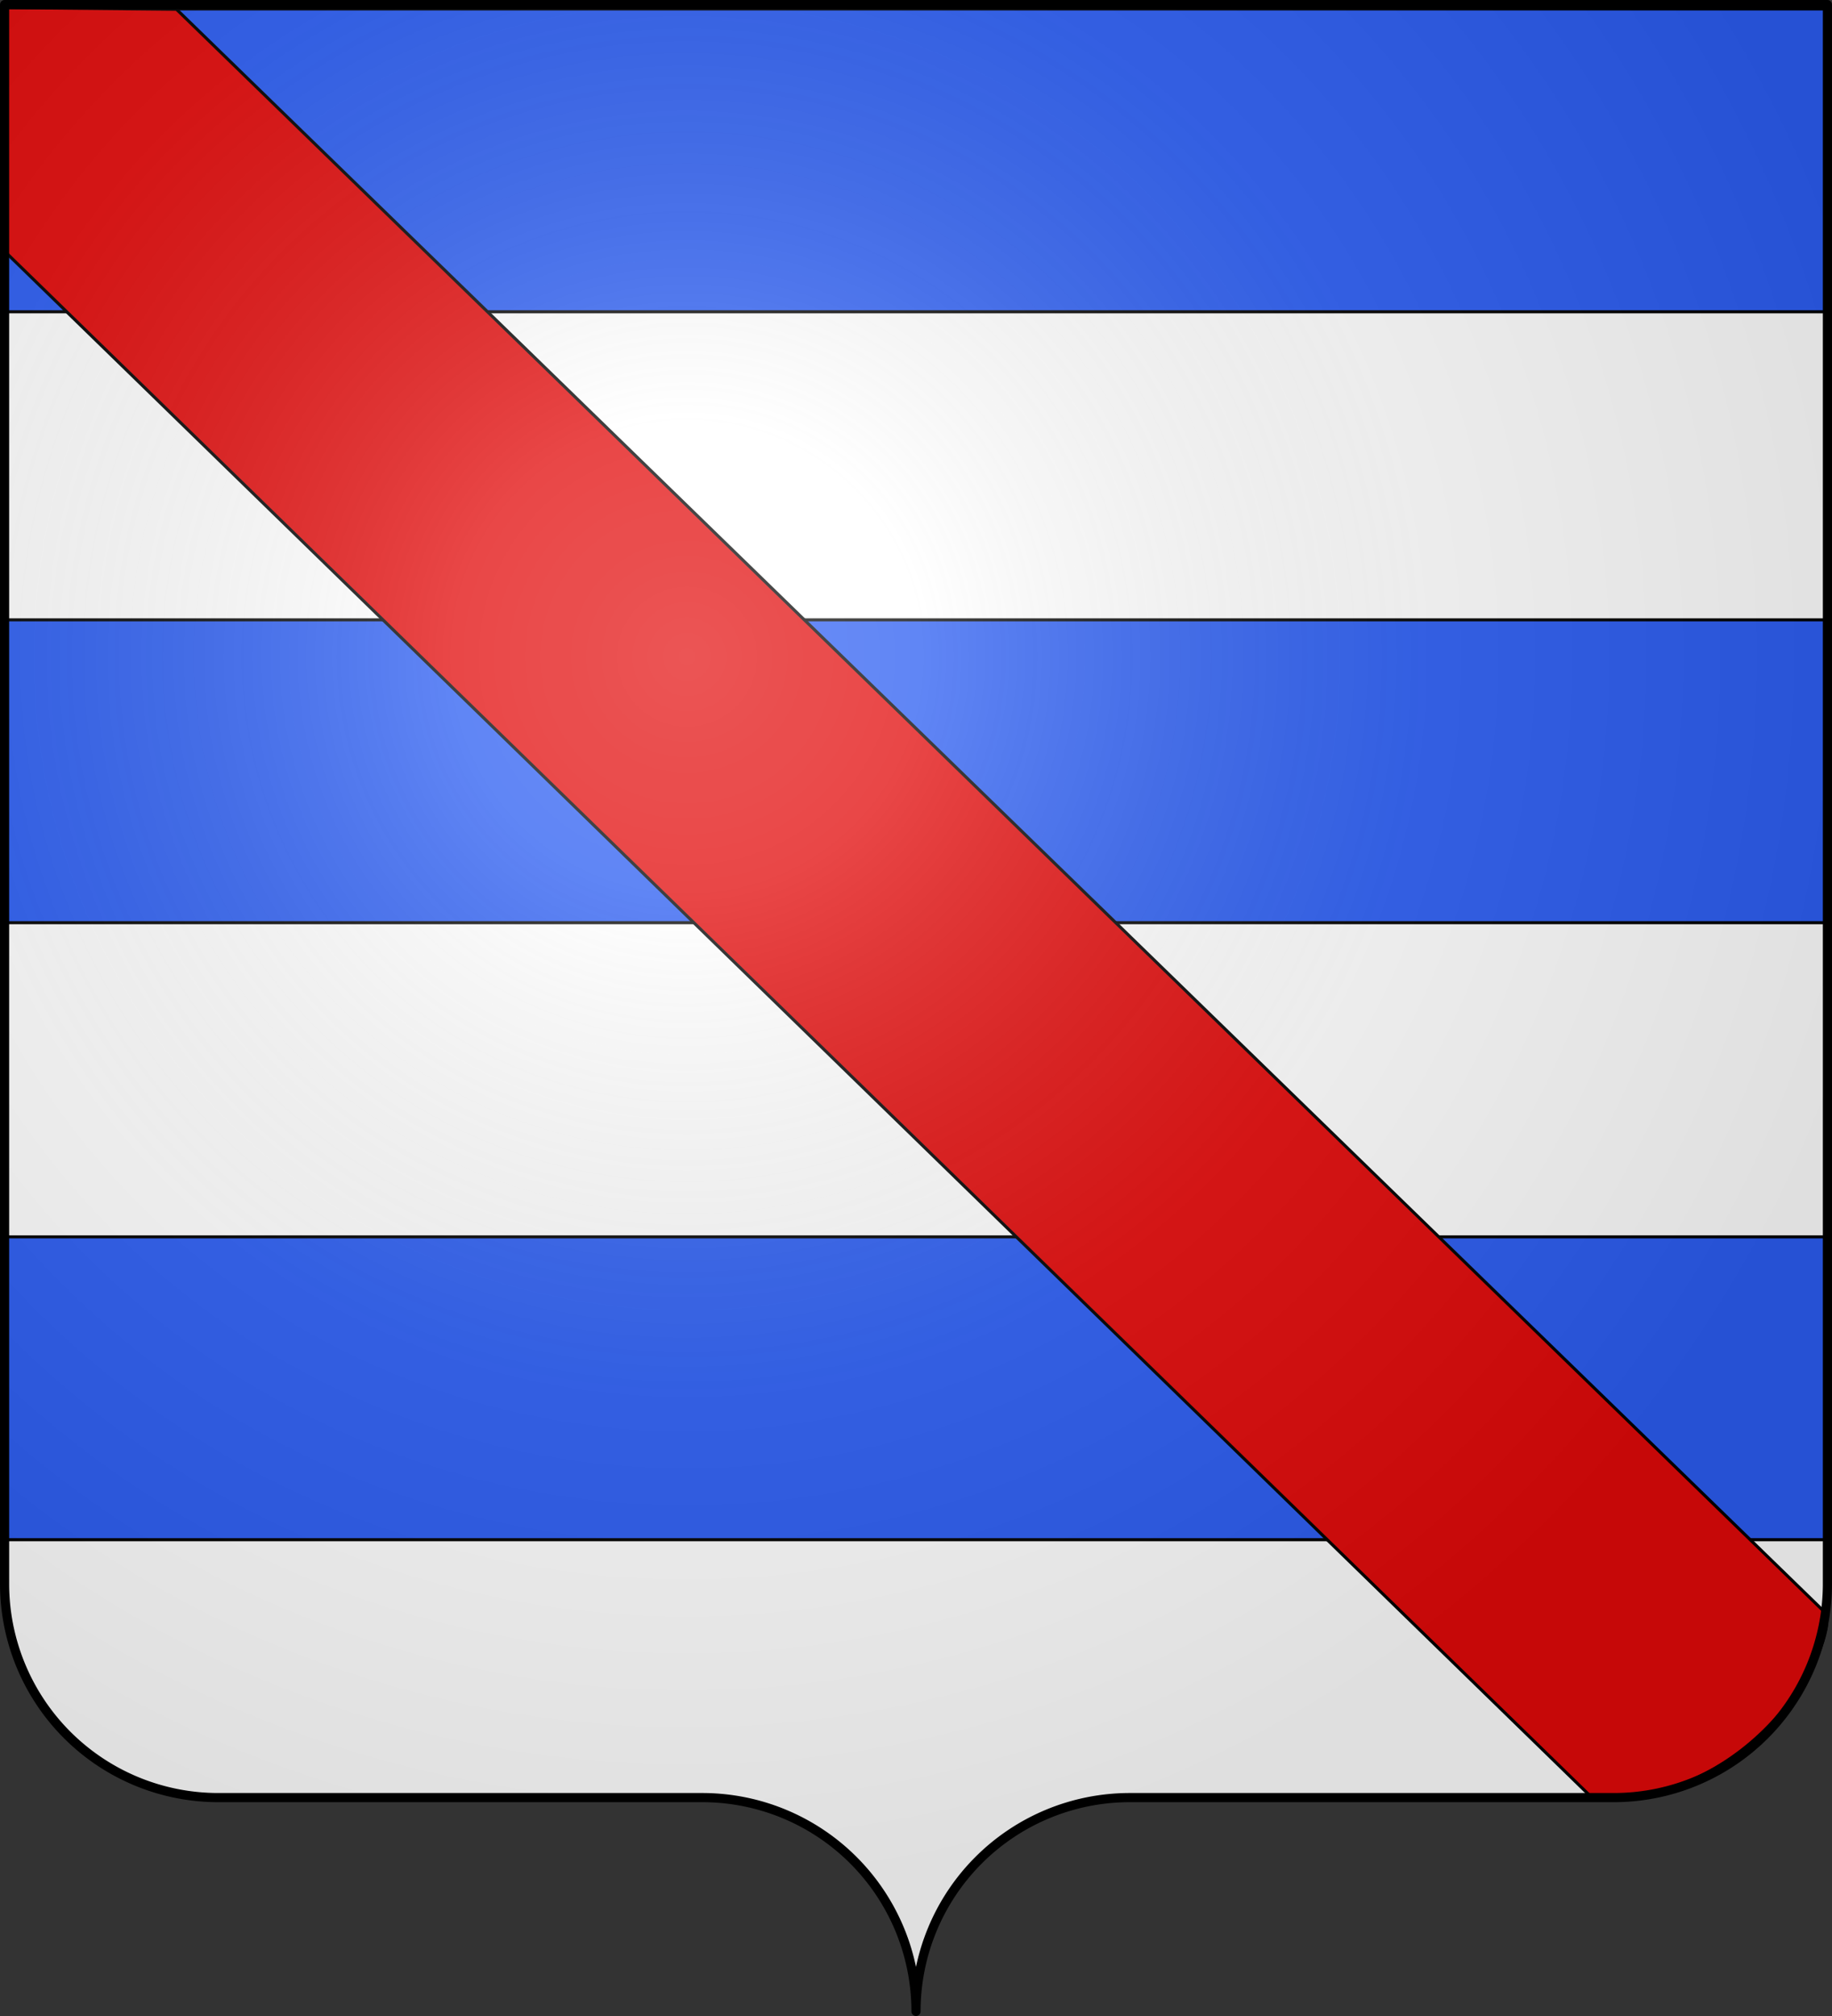
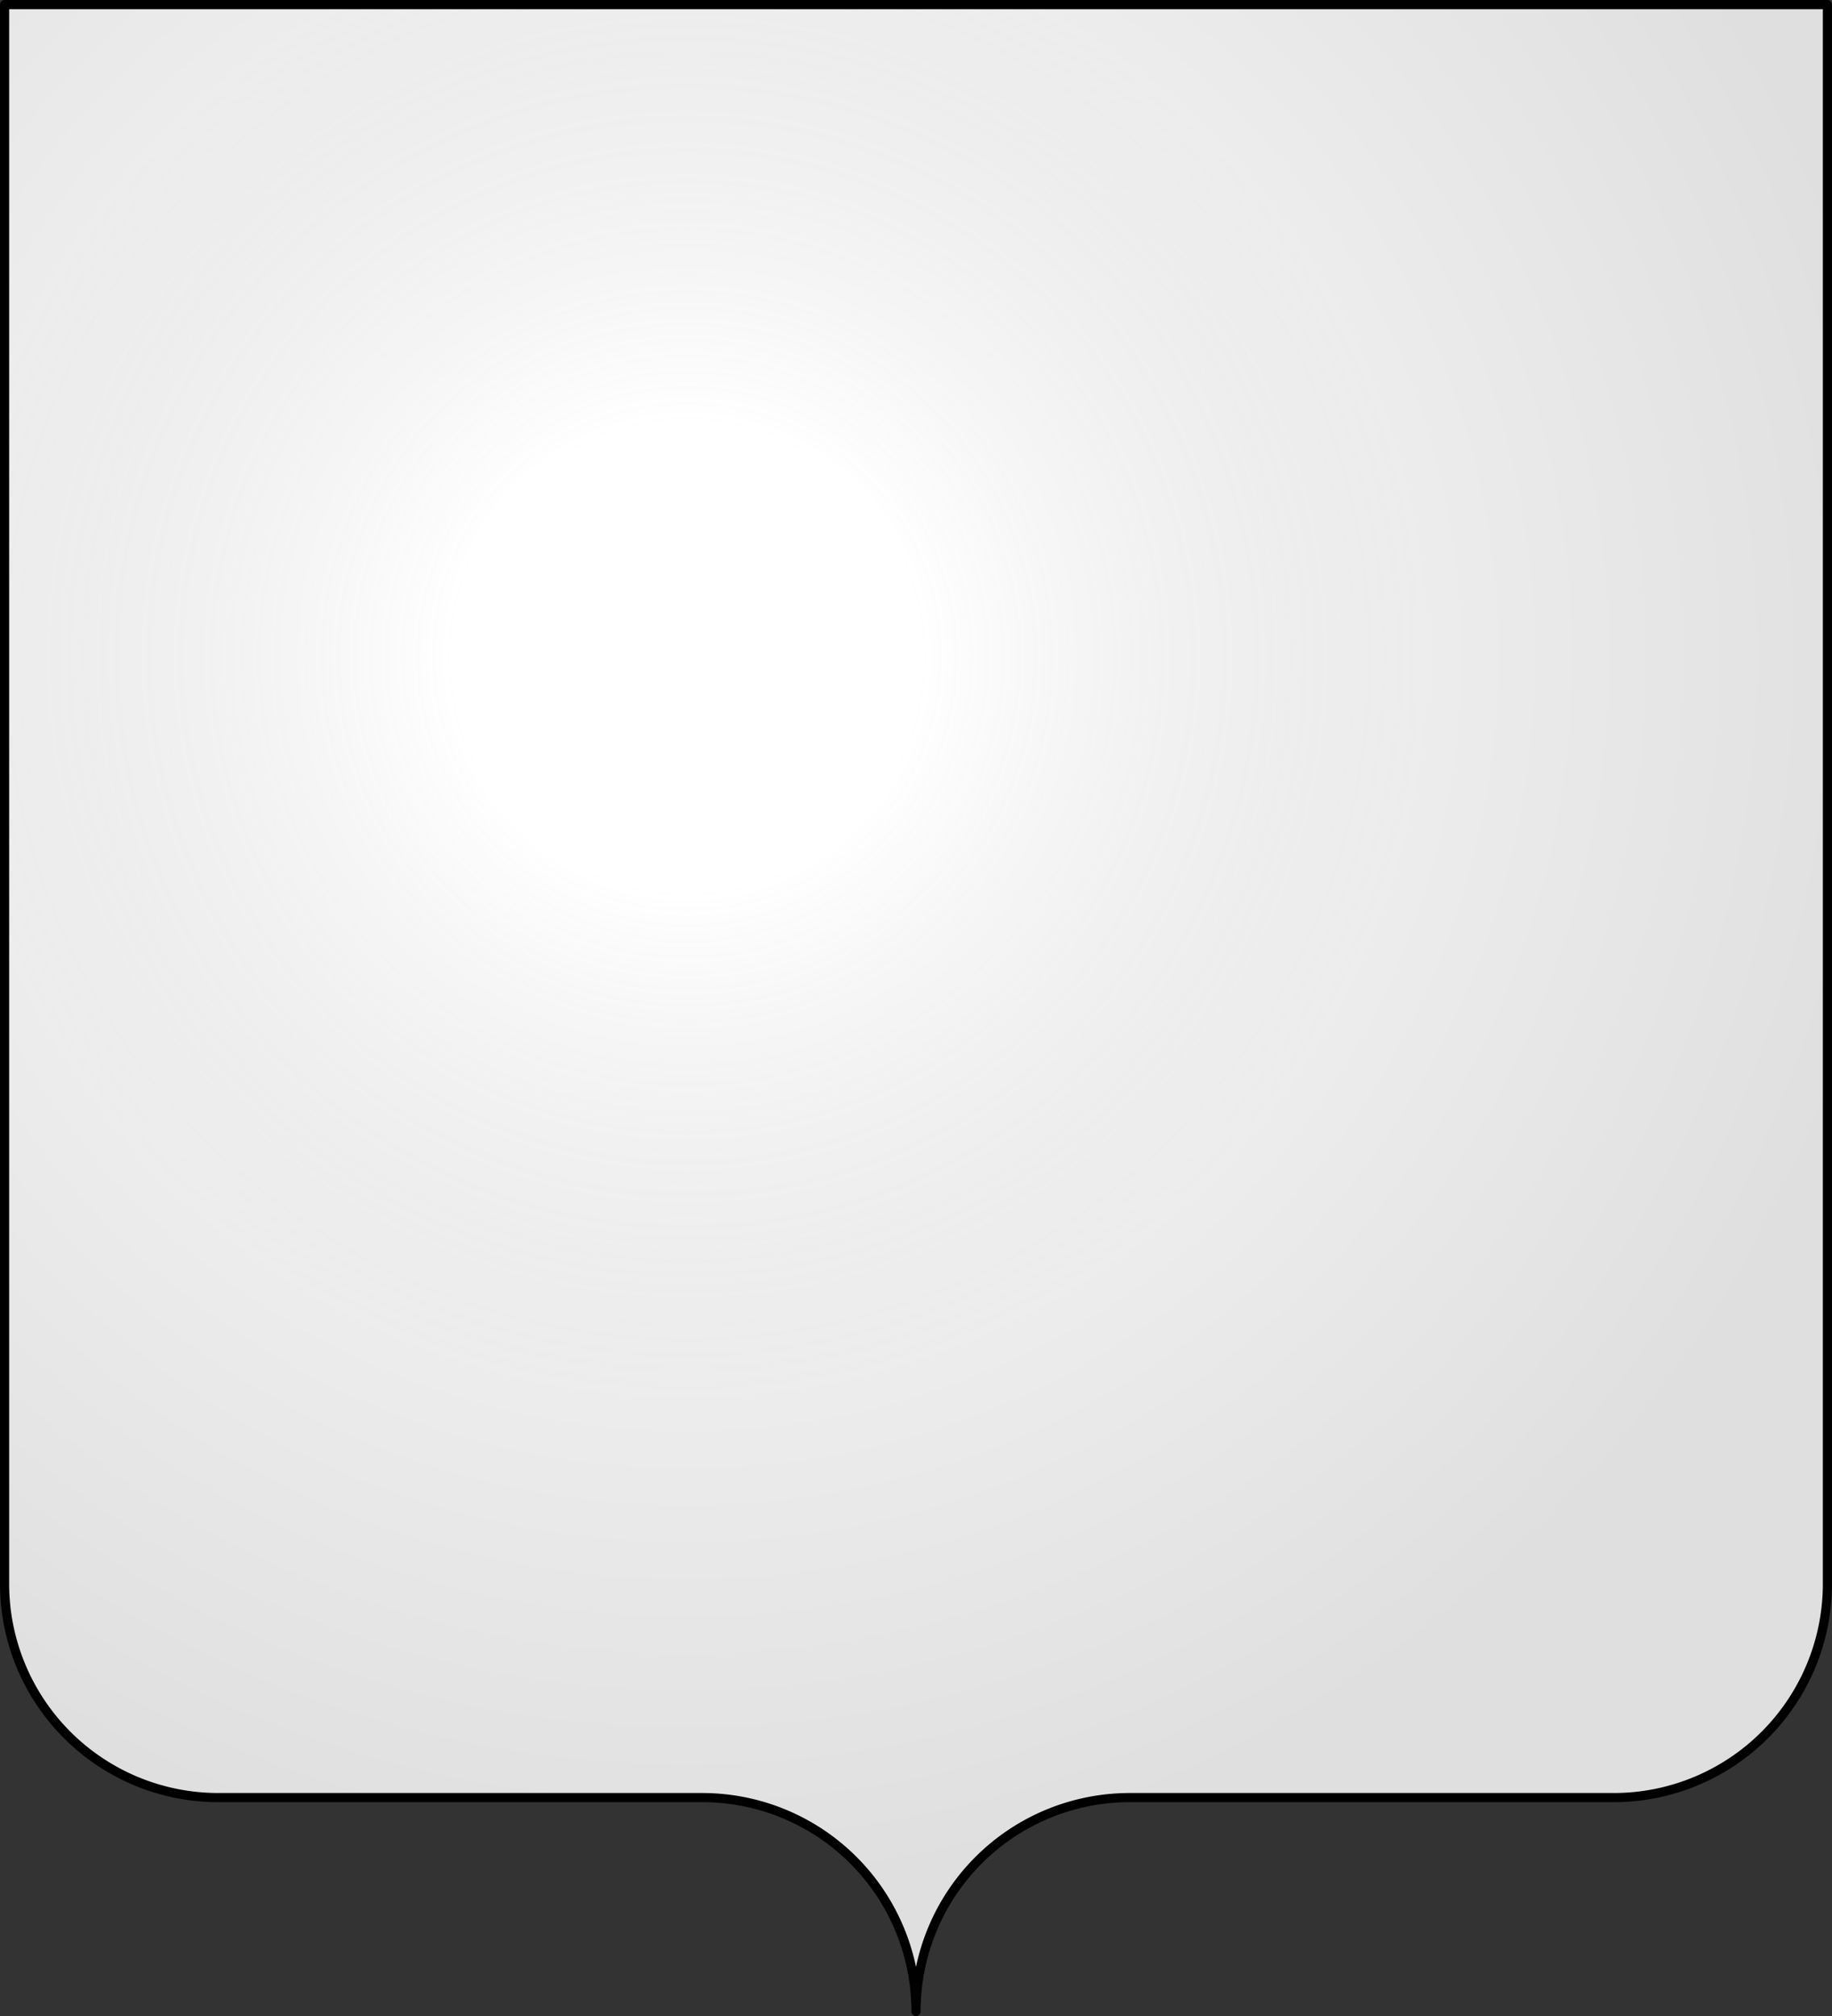
<svg xmlns="http://www.w3.org/2000/svg" xmlns:xlink="http://www.w3.org/1999/xlink" width="600" height="660" viewBox="-300 -295 600 660">
  <rect x="-300" y="-295" width="600" height="660" fill="#333333" stroke="none" />
  <defs>
    <radialGradient id="i" cx="-75" cy="-80" r="405" gradientUnits="userSpaceOnUse">
      <stop offset="0" stop-color="#fff" stop-opacity=".31" />
      <stop offset=".19" stop-color="#fff" stop-opacity=".25" />
      <stop offset=".6" stop-color="#6b6b6b" stop-opacity=".125" />
      <stop offset="1" stop-opacity=".125" />
    </radialGradient>
    <path id="h" d="M-298.5-293.5h597v517a70 70 0 0 1-70 70H70a70 70 0 0 0-70 70 70 70 0 0 0-70-70h-158.5a70 70 0 0 1-70-70z" style="stroke-linecap:round;stroke-linejoin:round" />
  </defs>
  <use xlink:href="#h" width="600" height="660" style="fill:#fff" />
-   <path d="M-298.07-292.07h596.14v99.14h-596.14zM-298.07-92.07h596.14V7.07h-596.14zM-298.07 109.93h596.14v99.14h-596.14z" style="fill:#2b5df2;fill-opacity:1;stroke:#000;stroke-width:1;stroke-linejoin:round;stroke-miterlimit:4;stroke-opacity:1;stroke-dasharray:none" />
-   <path d="M40.525-377.191V376.05c-3.795 9.47-60.54 27.659-96.676-12.38l.64-726.33 57.813-54.624z" style="fill:#e20909;stroke:#000;stroke-width:1;stroke-miterlimit:4;stroke-opacity:1;stroke-dasharray:none" transform="rotate(-45.811)" />
  <use xlink:href="#h" fill="url(#i)" />
  <use xlink:href="#h" style="fill:none;stroke:#000;stroke-width:3" />
</svg>